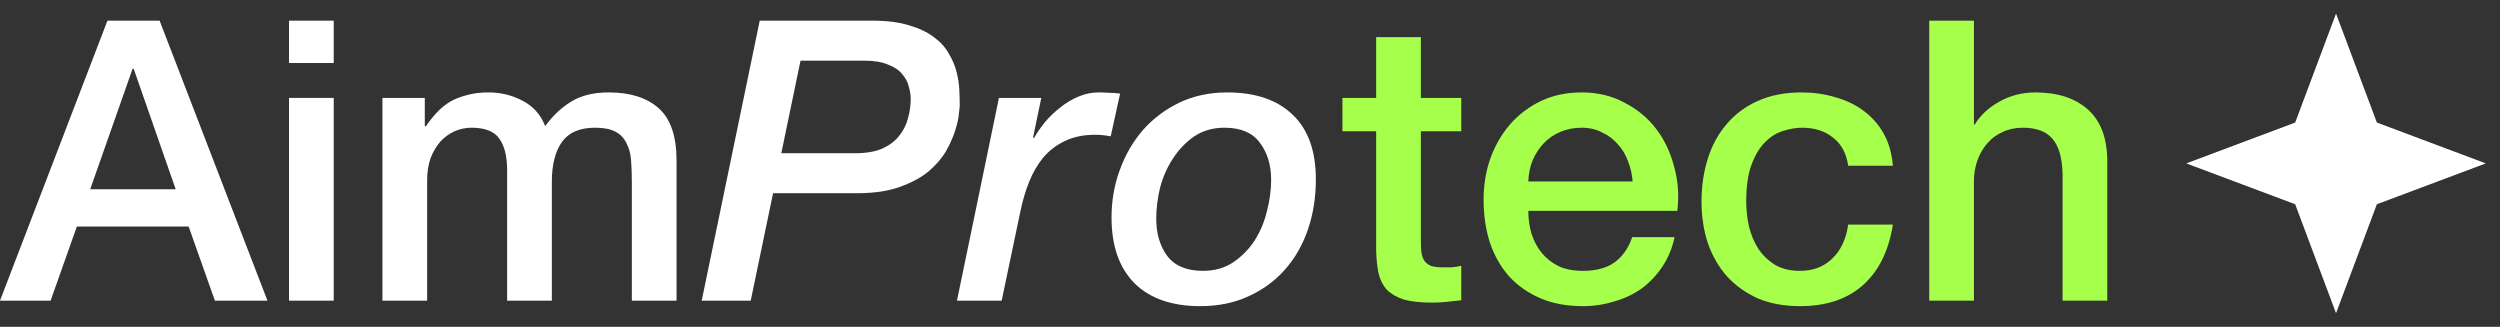
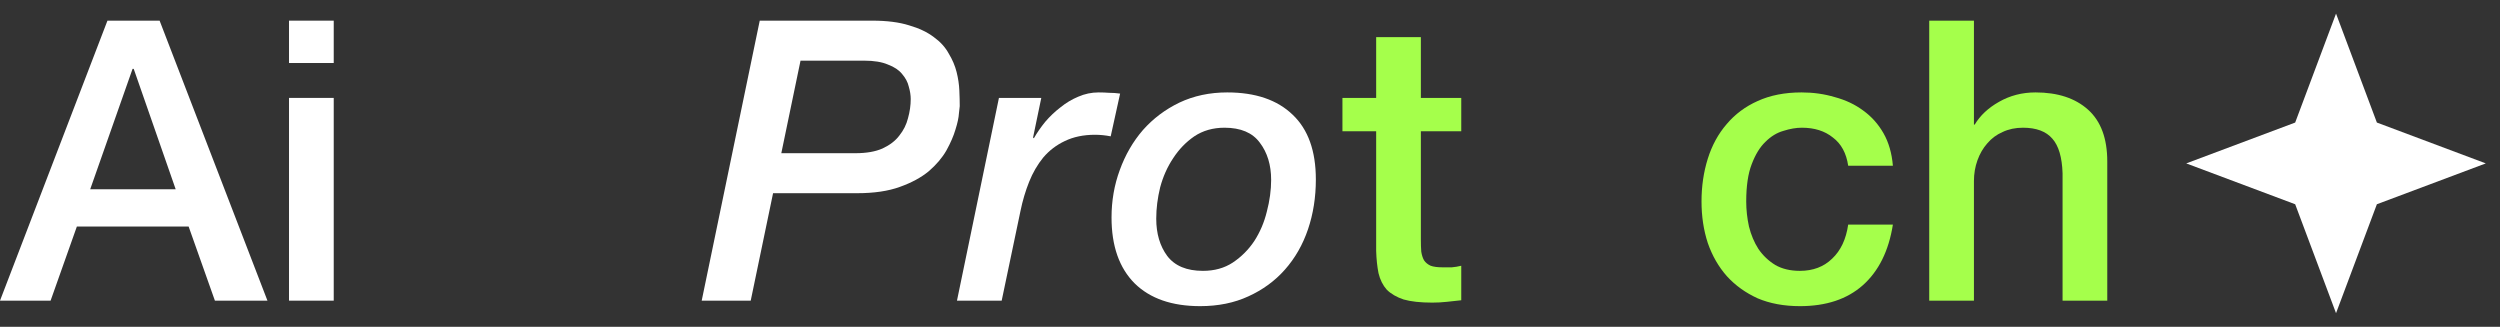
<svg xmlns="http://www.w3.org/2000/svg" width="153" height="20" viewBox="0 0 153 20" fill="none">
  <rect x="0" y="0" width="153" height="20" fill="#333333" stroke="none" />
  <path d="M118.069 1.264H120.805V7.624H120.853C121.189 7.064 121.685 6.6 122.341 6.232C123.013 5.848 123.757 5.656 124.573 5.656C125.933 5.656 127.005 6.008 127.789 6.712C128.573 7.416 128.965 8.472 128.965 9.88V18.4H126.229V10.6C126.197 9.624 125.989 8.92 125.605 8.488C125.221 8.04 124.621 7.816 123.805 7.816C123.341 7.816 122.925 7.904 122.557 8.08C122.189 8.24 121.877 8.472 121.621 8.776C121.365 9.064 121.165 9.408 121.021 9.808C120.877 10.208 120.805 10.632 120.805 11.08V18.4H118.069V1.264Z" fill="#A5FF4B" />
  <path d="M113.109 10.144C112.997 9.376 112.685 8.8 112.173 8.416C111.677 8.016 111.045 7.816 110.277 7.816C109.925 7.816 109.549 7.88 109.149 8.008C108.749 8.12 108.381 8.344 108.045 8.68C107.709 9 107.429 9.456 107.205 10.048C106.981 10.624 106.869 11.384 106.869 12.328C106.869 12.84 106.925 13.352 107.037 13.864C107.165 14.376 107.357 14.832 107.613 15.232C107.885 15.632 108.229 15.96 108.645 16.216C109.061 16.456 109.565 16.576 110.157 16.576C110.957 16.576 111.613 16.328 112.125 15.832C112.653 15.336 112.981 14.64 113.109 13.744H115.845C115.589 15.36 114.973 16.6 113.997 17.464C113.037 18.312 111.757 18.736 110.157 18.736C109.181 18.736 108.317 18.576 107.565 18.256C106.829 17.92 106.205 17.472 105.693 16.912C105.181 16.336 104.789 15.656 104.517 14.872C104.261 14.088 104.133 13.24 104.133 12.328C104.133 11.4 104.261 10.528 104.517 9.712C104.773 8.896 105.157 8.192 105.669 7.6C106.181 6.992 106.813 6.52 107.565 6.184C108.333 5.832 109.229 5.656 110.253 5.656C110.973 5.656 111.653 5.752 112.293 5.944C112.949 6.12 113.525 6.392 114.021 6.76C114.533 7.128 114.949 7.592 115.269 8.152C115.589 8.712 115.781 9.376 115.845 10.144H113.109Z" fill="#A5FF4B" />
-   <path d="M99.917 11.104C99.885 10.672 99.789 10.256 99.629 9.856C99.485 9.456 99.277 9.112 99.005 8.824C98.749 8.52 98.429 8.28 98.045 8.104C97.677 7.912 97.261 7.816 96.797 7.816C96.317 7.816 95.877 7.904 95.477 8.08C95.093 8.24 94.757 8.472 94.469 8.776C94.197 9.064 93.973 9.408 93.797 9.808C93.637 10.208 93.549 10.64 93.533 11.104H99.917ZM93.533 12.904C93.533 13.384 93.597 13.848 93.725 14.296C93.869 14.744 94.077 15.136 94.349 15.472C94.621 15.808 94.965 16.08 95.381 16.288C95.797 16.48 96.293 16.576 96.869 16.576C97.669 16.576 98.309 16.408 98.789 16.072C99.285 15.72 99.653 15.2 99.893 14.512H102.485C102.341 15.184 102.093 15.784 101.741 16.312C101.389 16.84 100.965 17.288 100.469 17.656C99.973 18.008 99.413 18.272 98.789 18.448C98.181 18.64 97.541 18.736 96.869 18.736C95.893 18.736 95.029 18.576 94.277 18.256C93.525 17.936 92.885 17.488 92.357 16.912C91.845 16.336 91.453 15.648 91.181 14.848C90.925 14.048 90.797 13.168 90.797 12.208C90.797 11.328 90.933 10.496 91.205 9.712C91.493 8.912 91.893 8.216 92.405 7.624C92.933 7.016 93.565 6.536 94.301 6.184C95.037 5.832 95.869 5.656 96.797 5.656C97.773 5.656 98.645 5.864 99.413 6.28C100.197 6.68 100.845 7.216 101.357 7.888C101.869 8.56 102.237 9.336 102.461 10.216C102.701 11.08 102.765 11.976 102.653 12.904H93.533Z" fill="#A5FF4B" />
  <path d="M82.157 5.992H84.221V2.272H86.957V5.992H89.429V8.032H86.957V14.656C86.957 14.944 86.965 15.192 86.981 15.4C87.013 15.608 87.069 15.784 87.149 15.928C87.245 16.072 87.381 16.184 87.557 16.264C87.733 16.328 87.973 16.36 88.277 16.36C88.469 16.36 88.661 16.36 88.853 16.36C89.045 16.344 89.237 16.312 89.429 16.264V18.376C89.125 18.408 88.829 18.44 88.541 18.472C88.253 18.504 87.957 18.52 87.653 18.52C86.933 18.52 86.349 18.456 85.901 18.328C85.469 18.184 85.125 17.984 84.869 17.728C84.629 17.456 84.461 17.12 84.365 16.72C84.285 16.32 84.237 15.864 84.221 15.352V8.032H82.157V5.992Z" fill="#A5FF4B" />
  <path d="M74.938 7.816C74.234 7.816 73.618 7.992 73.09 8.344C72.578 8.696 72.146 9.144 71.794 9.688C71.442 10.216 71.178 10.808 71.002 11.464C70.842 12.12 70.762 12.76 70.762 13.384C70.762 14.296 70.986 15.056 71.434 15.664C71.898 16.272 72.626 16.576 73.618 16.576C74.322 16.576 74.93 16.408 75.442 16.072C75.97 15.72 76.41 15.28 76.762 14.752C77.114 14.208 77.37 13.608 77.53 12.952C77.706 12.28 77.794 11.632 77.794 11.008C77.794 10.096 77.562 9.336 77.098 8.728C76.65 8.12 75.93 7.816 74.938 7.816ZM73.45 18.736C71.722 18.736 70.386 18.272 69.442 17.344C68.498 16.4 68.026 15.056 68.026 13.312C68.026 12.288 68.194 11.32 68.53 10.408C68.866 9.48 69.338 8.664 69.946 7.96C70.57 7.256 71.314 6.696 72.178 6.28C73.058 5.864 74.034 5.656 75.106 5.656C76.834 5.656 78.17 6.112 79.114 7.024C80.058 7.92 80.53 9.24 80.53 10.984C80.53 12.072 80.37 13.088 80.05 14.032C79.73 14.976 79.258 15.8 78.634 16.504C78.026 17.192 77.282 17.736 76.402 18.136C75.538 18.536 74.554 18.736 73.45 18.736Z" fill="white" />
  <path d="M61.135 5.992H63.727L63.223 8.416L63.271 8.464C63.463 8.128 63.695 7.792 63.967 7.456C64.255 7.12 64.567 6.824 64.903 6.568C65.239 6.296 65.599 6.08 65.983 5.92C66.383 5.744 66.799 5.656 67.231 5.656C67.455 5.656 67.671 5.664 67.879 5.68C68.103 5.68 68.327 5.696 68.551 5.728L67.975 8.344C67.815 8.312 67.655 8.288 67.495 8.272C67.335 8.256 67.175 8.248 67.015 8.248C66.311 8.248 65.695 8.376 65.167 8.632C64.655 8.872 64.215 9.208 63.847 9.64C63.495 10.072 63.207 10.568 62.983 11.128C62.759 11.688 62.583 12.28 62.455 12.904L61.303 18.4H58.567L61.135 5.992Z" fill="white" />
  <path d="M46.496 1.264H53.384C54.28 1.264 55.032 1.36 55.64 1.552C56.248 1.728 56.752 1.968 57.152 2.272C57.552 2.56 57.856 2.896 58.064 3.28C58.288 3.648 58.448 4.024 58.544 4.408C58.64 4.792 58.696 5.168 58.712 5.536C58.728 5.904 58.736 6.224 58.736 6.496C58.736 6.512 58.72 6.656 58.688 6.928C58.672 7.2 58.6 7.536 58.472 7.936C58.36 8.32 58.176 8.744 57.92 9.208C57.664 9.656 57.304 10.08 56.84 10.48C56.376 10.864 55.784 11.184 55.064 11.44C54.36 11.696 53.488 11.824 52.448 11.824H47.312L45.944 18.4H42.944L46.496 1.264ZM47.816 9.376H52.352C53.024 9.376 53.576 9.28 54.008 9.088C54.456 8.88 54.8 8.616 55.04 8.296C55.296 7.976 55.472 7.624 55.568 7.24C55.68 6.84 55.736 6.448 55.736 6.064C55.736 5.824 55.696 5.568 55.616 5.296C55.552 5.024 55.416 4.768 55.208 4.528C55.016 4.288 54.728 4.096 54.344 3.952C53.976 3.792 53.488 3.712 52.88 3.712H48.992L47.816 9.376Z" fill="white" />
-   <path d="M23.405 5.992H25.997V7.72H26.069C26.277 7.416 26.501 7.136 26.741 6.88C26.981 6.624 27.245 6.408 27.533 6.232C27.837 6.056 28.181 5.92 28.565 5.824C28.949 5.712 29.389 5.656 29.885 5.656C30.637 5.656 31.333 5.824 31.973 6.16C32.629 6.496 33.093 7.016 33.365 7.72C33.829 7.08 34.365 6.576 34.973 6.208C35.581 5.84 36.341 5.656 37.253 5.656C38.565 5.656 39.581 5.976 40.301 6.616C41.037 7.256 41.405 8.328 41.405 9.832V18.4H38.669V11.152C38.669 10.656 38.653 10.208 38.621 9.808C38.589 9.392 38.493 9.04 38.333 8.752C38.189 8.448 37.965 8.216 37.661 8.056C37.357 7.896 36.941 7.816 36.413 7.816C35.485 7.816 34.813 8.104 34.397 8.68C33.981 9.256 33.773 10.072 33.773 11.128V18.4H31.037V10.432C31.037 9.568 30.877 8.92 30.557 8.488C30.253 8.04 29.685 7.816 28.853 7.816C28.501 7.816 28.157 7.888 27.821 8.032C27.501 8.176 27.213 8.384 26.957 8.656C26.717 8.928 26.517 9.264 26.357 9.664C26.213 10.064 26.141 10.52 26.141 11.032V18.4H23.405V5.992Z" fill="white" />
  <path d="M17.688 1.264H20.424V3.856H17.688V1.264ZM17.688 5.992H20.424V18.4H17.688V5.992Z" fill="white" />
  <path d="M6.576 1.264H9.768L16.368 18.4H13.152L11.544 13.864H4.704L3.096 18.4H0L6.576 1.264ZM5.52 11.584H10.752L8.184 4.216H8.112L5.52 11.584Z" fill="white" />
  <g clip-path="url(#clip0_227_182)">
    <path d="M142.965 0.833L140.465 7.5L133.798 10L140.465 12.5L142.965 19.167L145.465 12.5L152.131 10L145.465 7.5L142.965 0.833Z" fill="white" />
  </g>
  <defs>
    <clipPath id="clip0_227_182">
      <rect width="20" height="20" fill="white" transform="translate(132.965)" />
    </clipPath>
  </defs>
</svg>